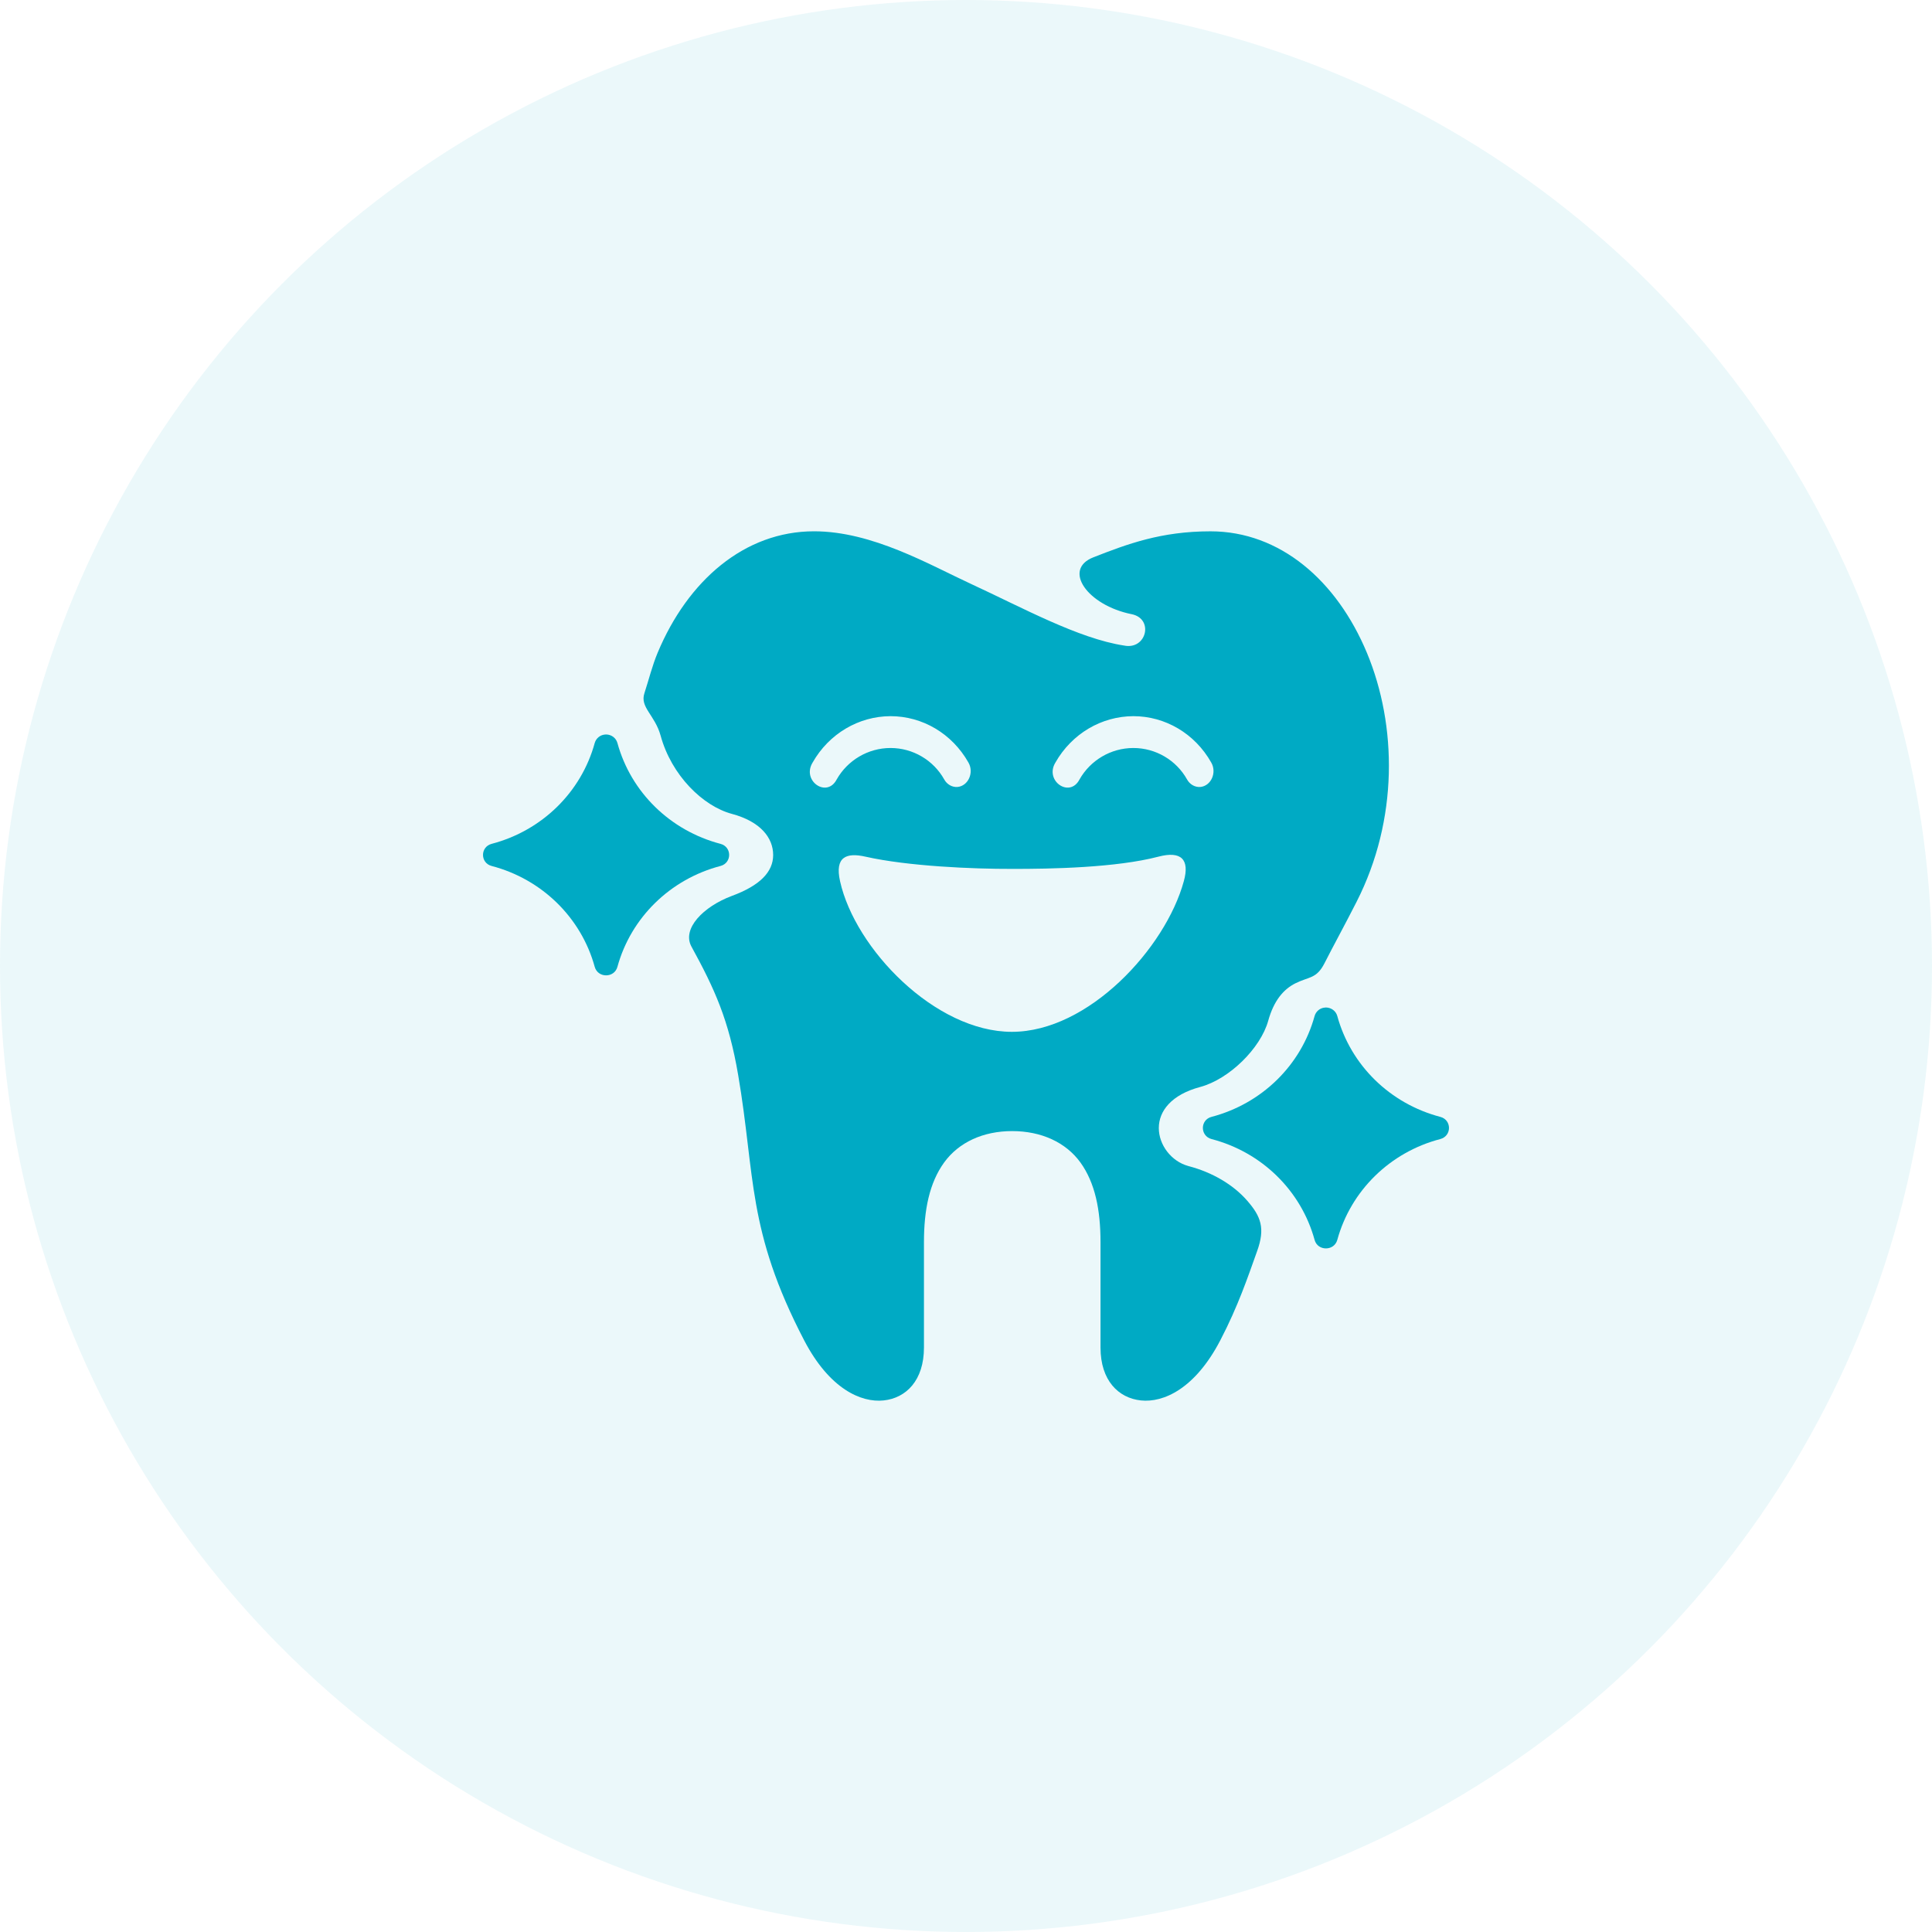
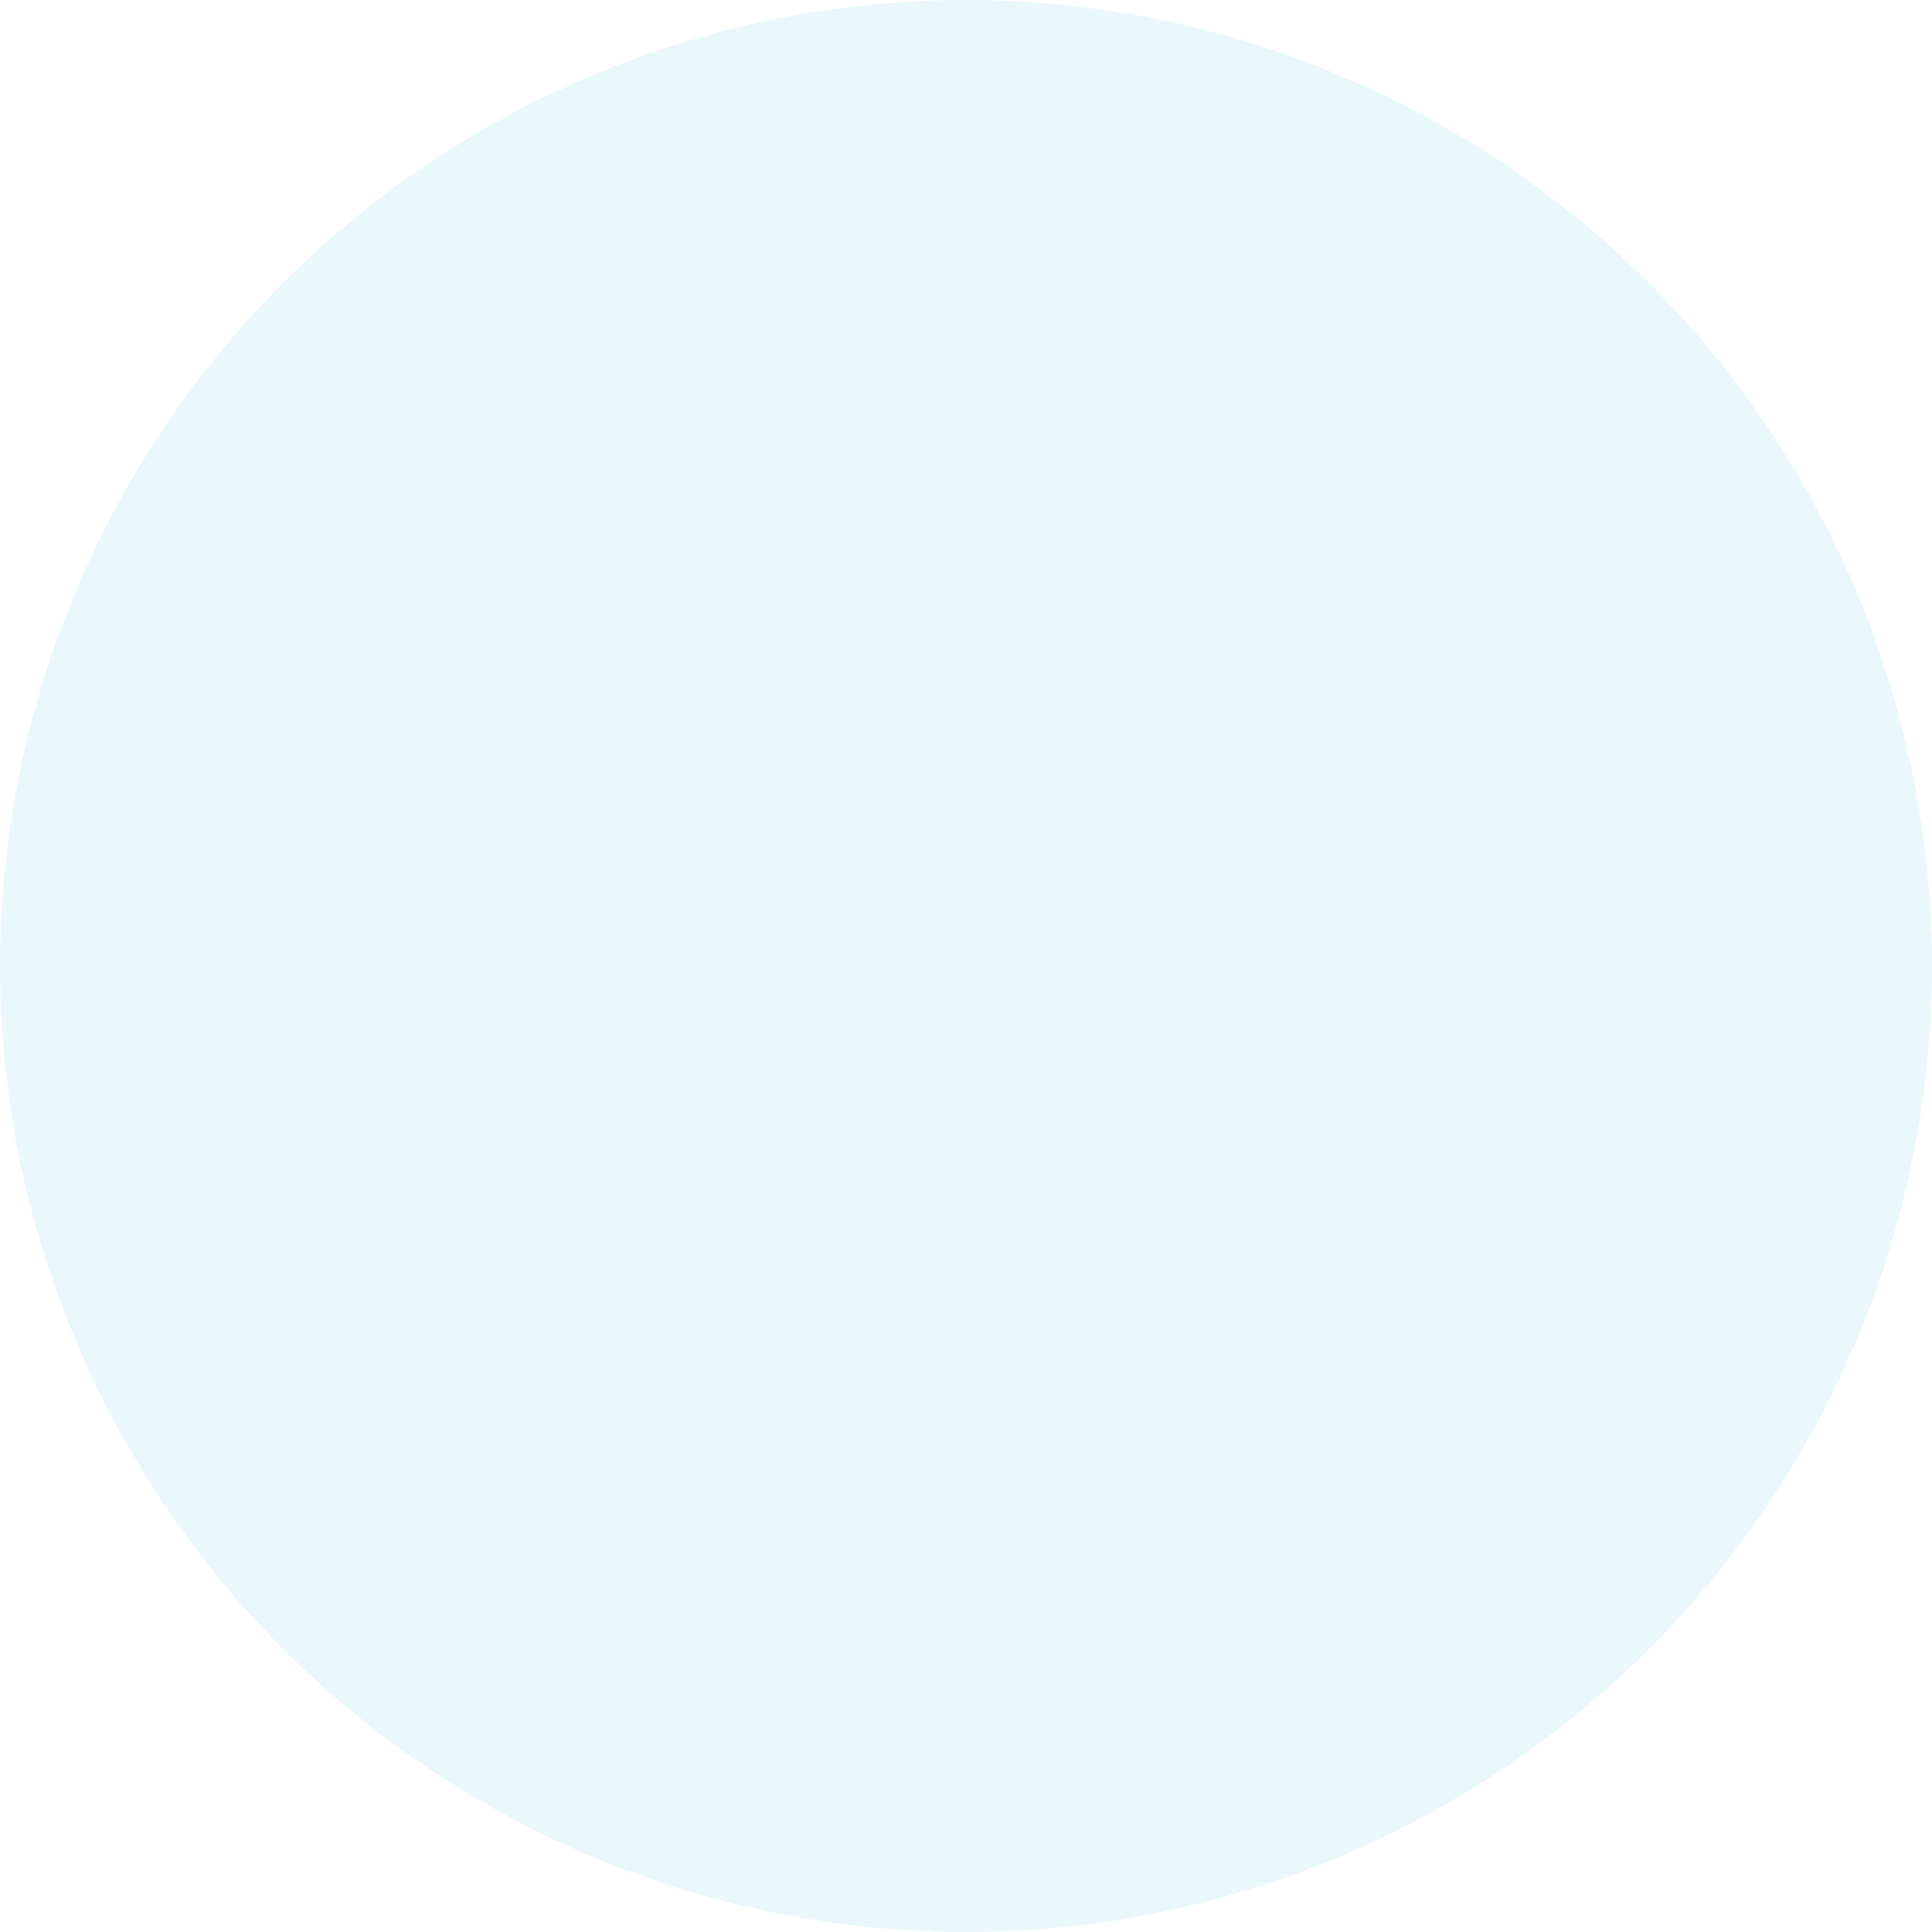
<svg xmlns="http://www.w3.org/2000/svg" width="80" height="80" viewBox="0 0 80 80" fill="none">
  <circle cx="40" cy="40" r="40" fill="#00AAC4" fill-opacity="0.08" />
-   <path d="M35.839 35.473C37.605 35.871 40.295 35.983 41.9 35.979C43.51 35.983 46.216 35.93 47.966 35.473C48.918 35.222 49.269 35.591 49.019 36.49C48.263 39.257 45.074 42.726 41.9 42.726C38.726 42.726 35.408 39.29 34.785 36.49C34.559 35.482 35.044 35.292 35.839 35.473ZM46.93 29.655C48.249 29.655 49.475 30.373 50.154 31.573C50.397 31.991 50.148 32.547 49.7 32.587C49.478 32.602 49.266 32.481 49.151 32.271C48.706 31.48 47.862 30.973 46.93 30.973C45.997 30.973 45.148 31.483 44.701 32.274C44.293 33.061 43.243 32.333 43.701 31.578C44.382 30.377 45.613 29.659 46.93 29.655ZM36.875 29.655C38.194 29.655 39.42 30.373 40.1 31.573C40.342 31.991 40.093 32.547 39.645 32.587C39.423 32.602 39.211 32.481 39.096 32.271C38.651 31.48 37.807 30.973 36.875 30.973C35.943 30.973 35.094 31.483 34.646 32.274C34.239 33.061 33.188 32.333 33.647 31.578C34.328 30.377 35.559 29.659 36.875 29.655ZM33.708 22C30.83 22 28.478 24.039 27.228 27.037C27.007 27.567 26.868 28.136 26.684 28.703C26.488 29.29 27.118 29.602 27.356 30.465C27.804 32.105 29.107 33.38 30.302 33.7C31.5 34.02 32.015 34.699 32.015 35.403C32.015 36.108 31.463 36.671 30.302 37.099C29.127 37.538 28.228 38.453 28.631 39.195C29.592 40.95 30.177 42.228 30.567 44.52C31.281 48.697 30.918 50.928 33.3 55.503C34.347 57.511 35.657 58.088 36.59 57.989C37.519 57.891 38.259 57.162 38.259 55.799V51.437C38.259 50.096 38.485 48.98 39.094 48.137C39.703 47.297 40.713 46.836 41.911 46.836C43.113 46.836 44.13 47.297 44.739 48.137C45.345 48.98 45.57 50.096 45.57 51.437V55.799C45.57 57.162 46.311 57.891 47.243 57.989C48.172 58.088 49.482 57.511 50.528 55.503C51.265 54.09 51.67 52.881 52.053 51.811C52.396 50.862 52.217 50.374 51.642 49.715C51.066 49.053 50.192 48.54 49.216 48.286C49.21 48.283 49.203 48.283 49.196 48.28C48.503 48.086 47.984 47.414 47.984 46.709C47.984 46.007 48.503 45.328 49.698 45.009C50.892 44.689 52.195 43.414 52.514 42.268C52.747 41.428 53.15 40.964 53.635 40.719C54.214 40.431 54.513 40.536 54.846 39.883C55.217 39.152 55.655 38.359 56.169 37.35C57.913 33.928 57.849 30.035 56.603 27.037C55.354 24.04 53.002 22.001 50.124 22.001C48.081 22.001 46.687 22.524 45.28 23.075C43.981 23.578 45.024 25.064 46.859 25.432C47.791 25.62 47.475 26.925 46.542 26.73C44.654 26.441 42.315 25.152 40.218 24.184C38.491 23.388 36.125 22 33.708 22Z" fill="#00AAC4" />
-   <path d="M54.91 41.718C54.894 41.718 54.876 41.718 54.859 41.722C54.657 41.737 54.489 41.879 54.435 42.07C53.876 44.11 52.25 45.7 50.167 46.247C49.689 46.371 49.689 47.038 50.167 47.166C52.25 47.709 53.876 49.303 54.435 51.343C54.563 51.811 55.243 51.811 55.374 51.343C55.933 49.304 57.556 47.709 59.639 47.166C60.12 47.038 60.12 46.371 59.639 46.247C57.556 45.7 55.933 44.11 55.374 42.07C55.318 41.867 55.129 41.722 54.91 41.718Z" fill="#00AAC4" />
-   <path d="M25.101 30.413C25.084 30.413 25.068 30.413 25.05 30.416C24.849 30.432 24.679 30.575 24.626 30.766C24.067 32.805 22.442 34.395 20.358 34.942C19.881 35.067 19.881 35.733 20.358 35.858C22.442 36.404 24.067 37.999 24.626 40.035C24.757 40.505 25.437 40.505 25.566 40.035C26.124 37.999 27.75 36.404 29.834 35.858C30.312 35.732 30.312 35.067 29.834 34.942C27.75 34.395 26.125 32.805 25.566 30.766C25.508 30.558 25.32 30.416 25.101 30.413Z" fill="#00AAC4" />
</svg>